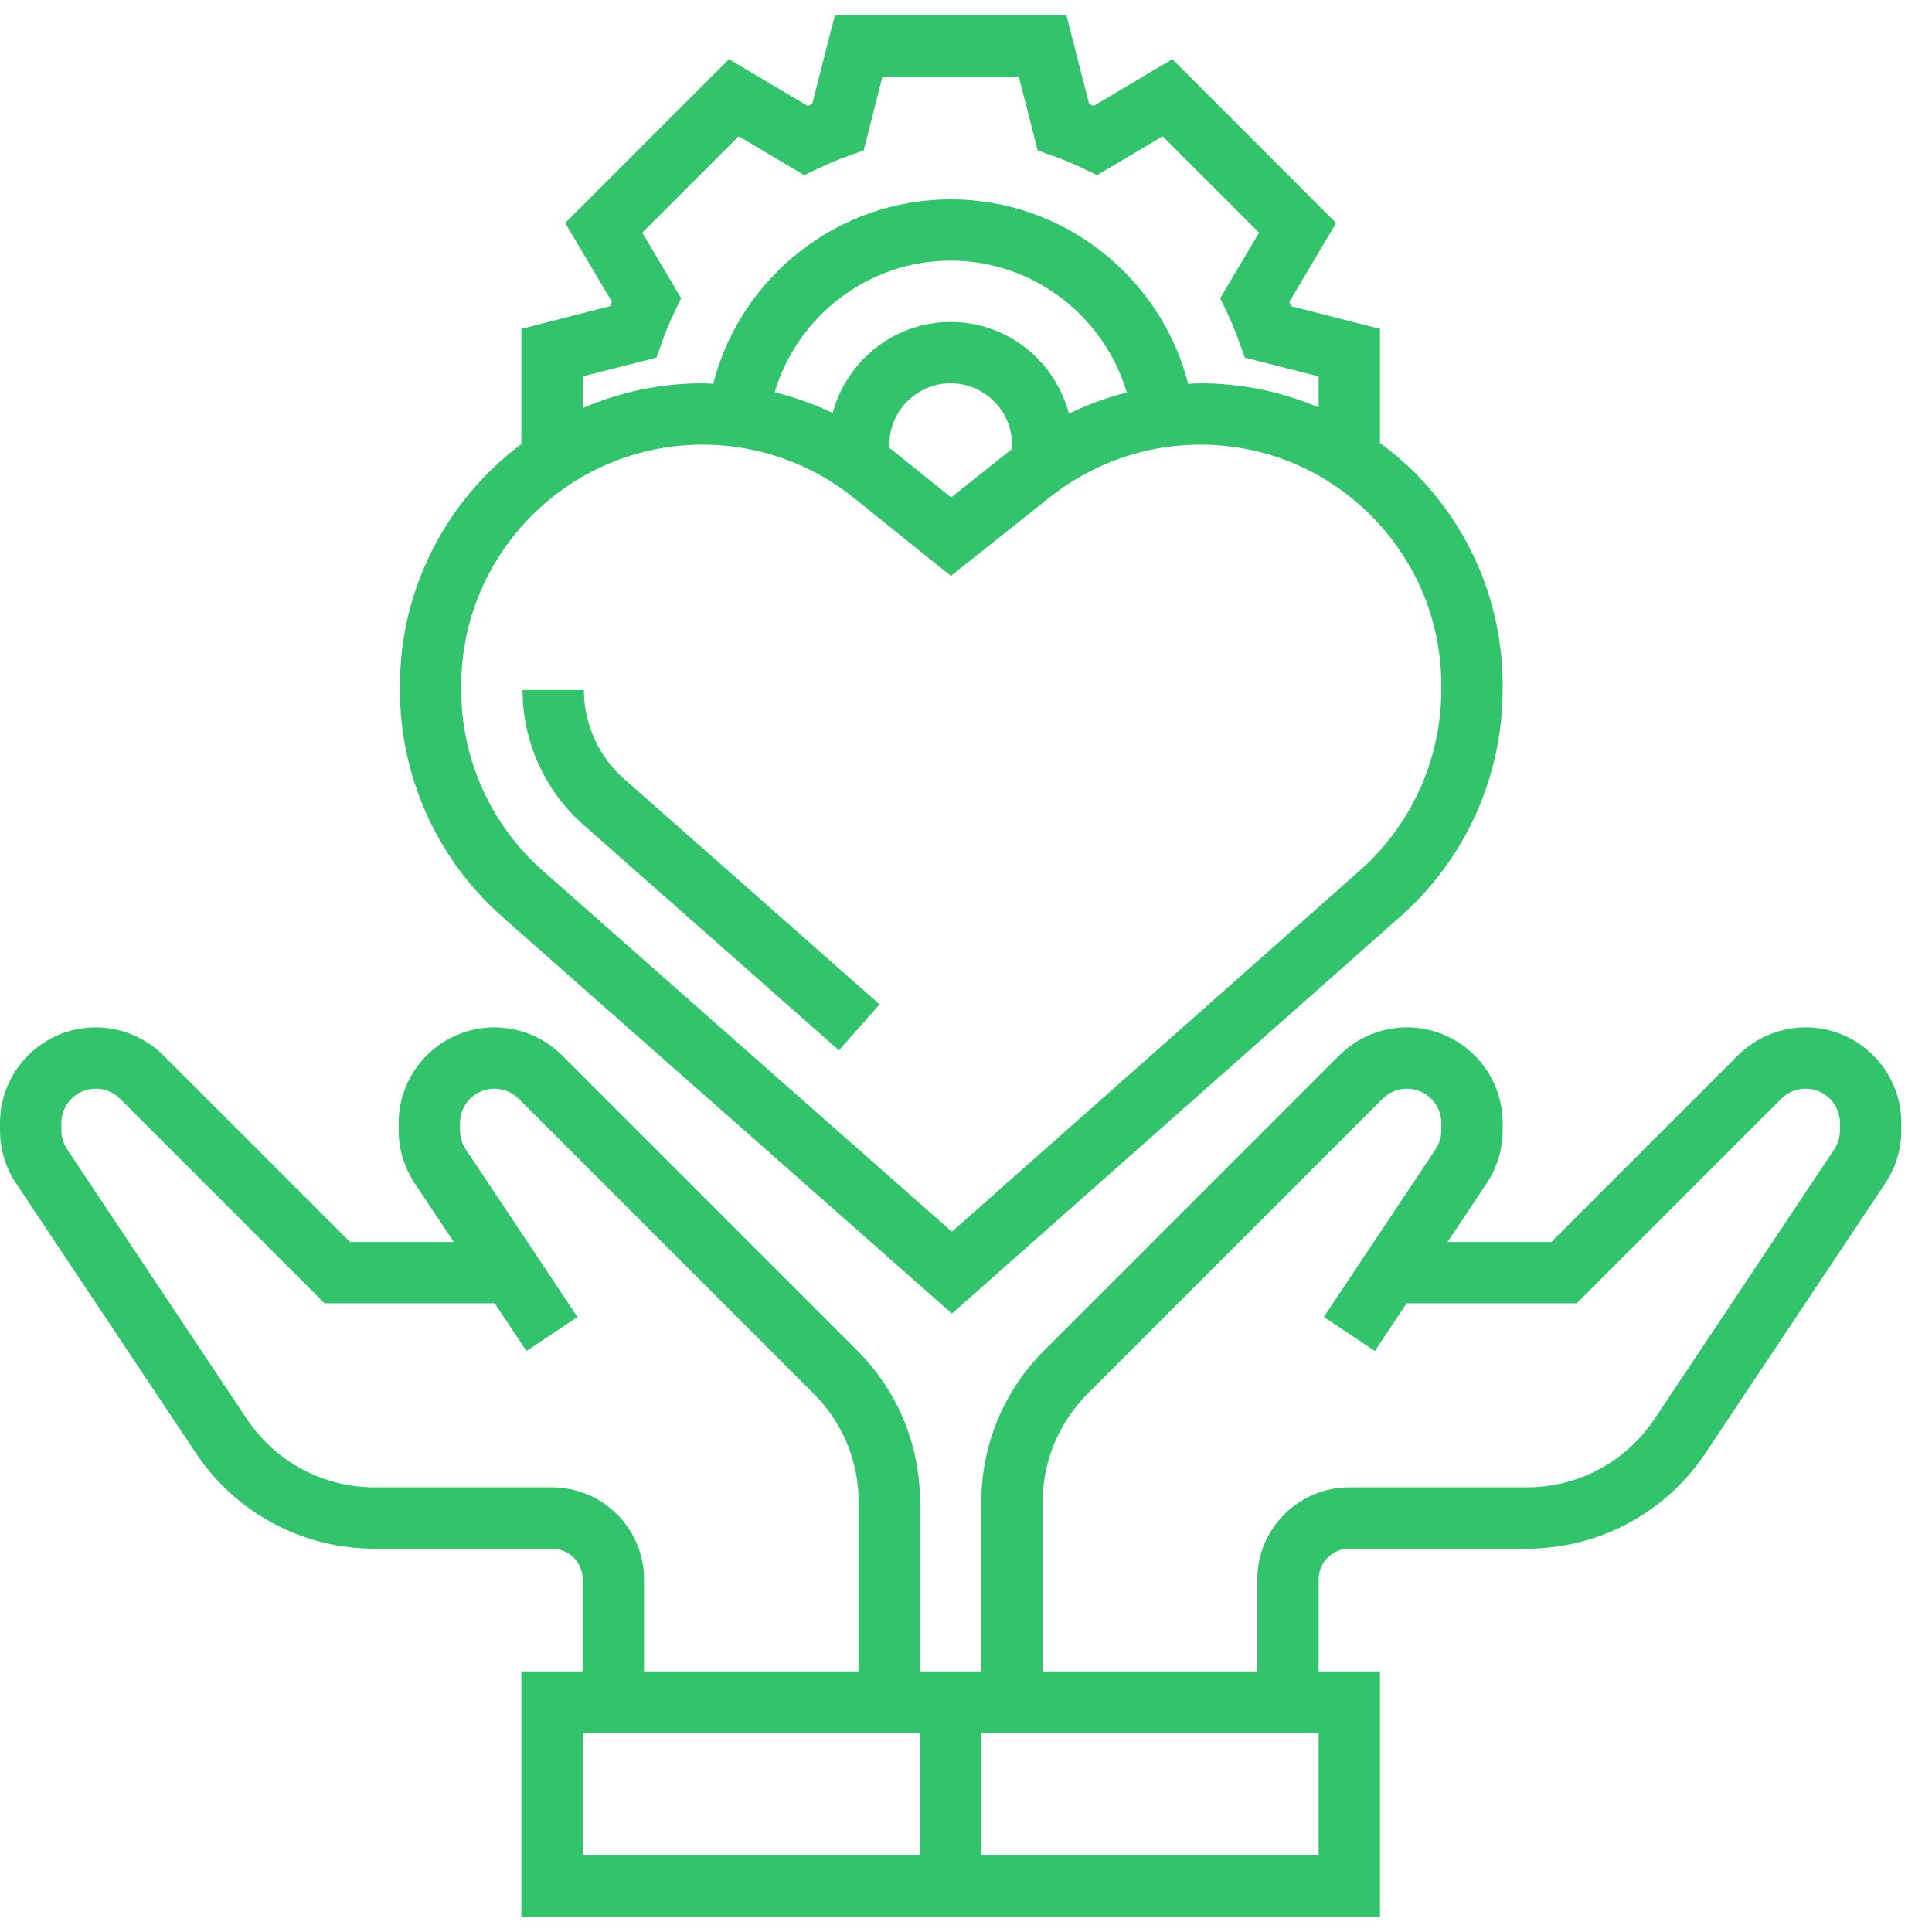
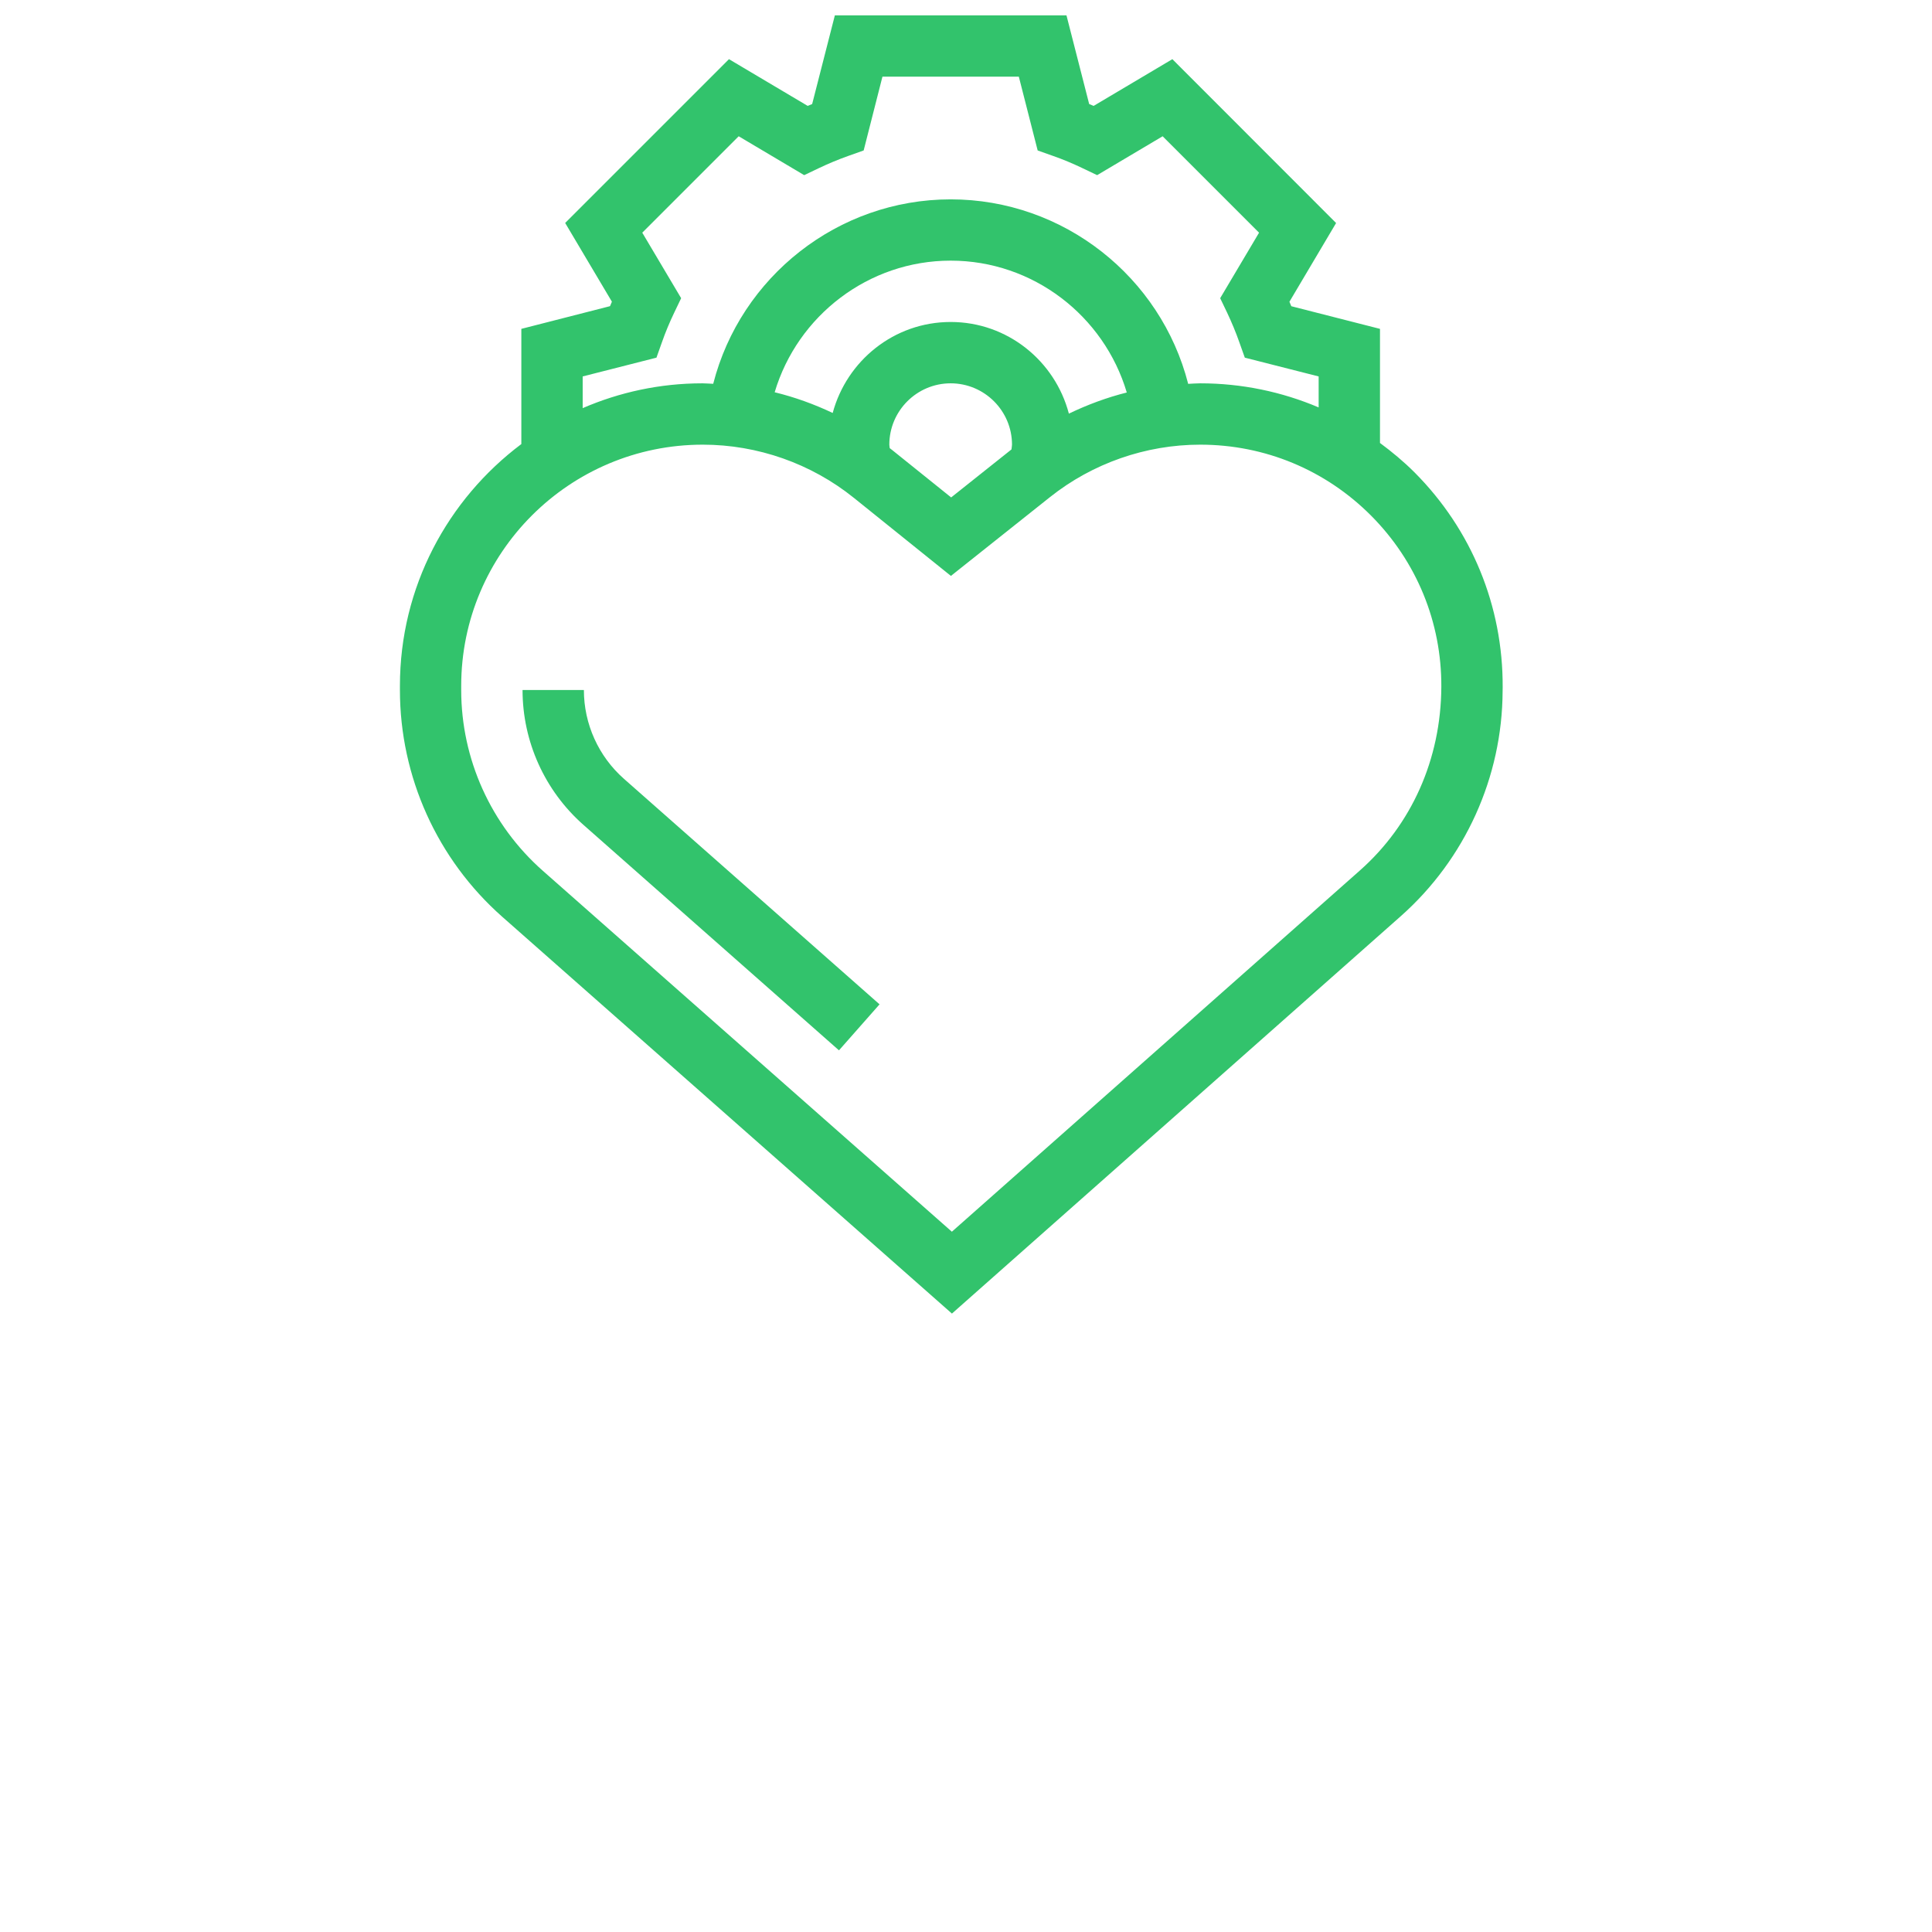
<svg xmlns="http://www.w3.org/2000/svg" width="32" height="32" viewBox="0 0 32 32" fill="none">
  <g clip-path="url(#clip0_8057_126)">
    <path d="M9.663 13.662L13.896 17.397L14.568 16.635L10.335 12.9C9.913 12.528 9.671 11.991 9.671 11.429H8.655C8.655 12.283 9.023 13.097 9.663 13.662Z" fill="#32C36C" />
-     <path d="M8.319 15.185L15.767 21.757L23.2 15.176C24.267 14.231 24.882 12.872 24.888 11.449L24.889 11.382C24.895 10.039 24.377 8.776 23.43 7.825C23.25 7.645 23.057 7.485 22.857 7.337V5.447L21.388 5.072C21.378 5.047 21.367 5.022 21.357 4.998L22.13 3.694L19.418 0.98L18.114 1.754C18.089 1.743 18.064 1.733 18.04 1.723L17.664 0.254H13.828L13.452 1.723C13.427 1.734 13.402 1.744 13.378 1.754L12.074 0.98L9.361 3.693L10.135 4.997C10.124 5.022 10.114 5.047 10.104 5.071L8.635 5.447V7.355C7.416 8.27 6.624 9.722 6.624 11.36V11.429C6.624 12.866 7.242 14.234 8.319 15.185ZM9.651 6.235L10.873 5.924L10.964 5.668C11.022 5.502 11.09 5.34 11.165 5.183L11.282 4.939L10.638 3.854L12.235 2.257L13.32 2.901L13.565 2.784C13.722 2.709 13.883 2.642 14.049 2.583L14.305 2.492L14.616 1.27H16.875L17.187 2.492L17.443 2.583C17.609 2.641 17.77 2.709 17.927 2.784L18.172 2.901L19.257 2.257L20.854 3.854L20.21 4.939L20.327 5.183C20.401 5.341 20.469 5.502 20.527 5.668L20.618 5.924L21.841 6.235V6.748C21.229 6.488 20.565 6.349 19.879 6.349C19.812 6.349 19.746 6.355 19.68 6.358C19.227 4.586 17.616 3.302 15.746 3.302C13.878 3.302 12.266 4.586 11.813 6.357C11.753 6.355 11.694 6.349 11.634 6.349C10.929 6.349 10.259 6.497 9.651 6.76V6.235ZM14.737 7.423C14.735 7.404 14.73 7.385 14.73 7.365C14.73 6.805 15.186 6.349 15.746 6.349C16.306 6.349 16.762 6.805 16.762 7.365C16.762 7.391 16.755 7.417 16.753 7.444L15.754 8.239L14.781 7.457C14.767 7.445 14.751 7.435 14.737 7.423ZM17.704 6.851C17.475 5.98 16.688 5.333 15.746 5.333C14.808 5.333 14.025 5.975 13.792 6.84C13.484 6.694 13.163 6.578 12.831 6.497C13.209 5.228 14.385 4.317 15.746 4.317C17.11 4.317 18.286 5.23 18.663 6.501C18.332 6.584 18.012 6.703 17.704 6.851ZM7.639 11.36C7.639 9.157 9.431 7.365 11.64 7.365C12.548 7.365 13.438 7.678 14.145 8.248L15.75 9.539L17.392 8.233C18.096 7.673 18.979 7.365 19.879 7.365C20.949 7.365 21.955 7.783 22.71 8.541C23.465 9.3 23.878 10.308 23.873 11.376L23.873 11.443C23.867 12.579 23.377 13.662 22.526 14.416L15.766 20.401L8.991 14.423C8.132 13.665 7.639 12.574 7.639 11.429V11.36Z" fill="#32C36C" />
-     <path d="M29.907 17.016C29.489 17.016 29.081 17.185 28.786 17.48L25.695 20.571H23.976L24.623 19.601C24.796 19.339 24.889 19.035 24.889 18.721V18.601C24.889 17.727 24.178 17.016 23.304 17.016C22.886 17.016 22.478 17.185 22.183 17.48L17.296 22.367C16.624 23.038 16.254 23.931 16.254 24.881V27.683H15.238V24.881C15.238 23.931 14.868 23.038 14.196 22.367L9.309 17.48C9.014 17.185 8.606 17.016 8.188 17.016C7.314 17.016 6.603 17.727 6.603 18.601V18.721C6.603 19.035 6.696 19.339 6.869 19.6L7.516 20.571H5.798L2.706 17.48C2.411 17.185 2.003 17.016 1.585 17.016C0.711 17.016 0 17.727 0 18.601V18.721C0 19.035 0.092 19.339 0.266 19.6L3.244 24.067C3.905 25.059 5.011 25.651 6.202 25.651H9.143C9.423 25.651 9.651 25.878 9.651 26.159V27.683H8.635V31.746H15.238H16.254H22.857V27.683H21.841V26.159C21.841 25.878 22.069 25.651 22.349 25.651H25.29C26.481 25.651 27.587 25.059 28.248 24.068L31.225 19.601C31.4 19.339 31.492 19.035 31.492 18.721V18.601C31.492 17.727 30.781 17.016 29.907 17.016ZM9.143 24.635H6.202C5.352 24.635 4.562 24.212 4.089 23.504L1.112 19.037C1.049 18.944 1.016 18.834 1.016 18.721V18.601C1.016 18.287 1.271 18.032 1.585 18.032C1.735 18.032 1.882 18.092 1.988 18.198L5.377 21.587H8.194L8.72 22.377L9.565 21.814L7.715 19.038C7.652 18.944 7.619 18.834 7.619 18.721V18.601C7.619 18.287 7.875 18.032 8.188 18.032C8.338 18.032 8.485 18.092 8.591 18.198L13.478 23.085C13.958 23.565 14.222 24.203 14.222 24.881V27.683H10.667V26.159C10.667 25.319 9.983 24.635 9.143 24.635ZM15.238 30.73H9.651V28.698H15.238V30.73ZM21.841 30.73H16.254V28.698H21.841V30.73ZM30.476 18.721C30.476 18.834 30.443 18.944 30.381 19.037L27.403 23.504C26.931 24.212 26.14 24.635 25.29 24.635H22.349C21.509 24.635 20.825 25.319 20.825 26.159V27.683H17.27V24.881C17.27 24.203 17.535 23.565 18.014 23.085L22.901 18.198C23.007 18.092 23.154 18.032 23.304 18.032C23.617 18.032 23.873 18.287 23.873 18.601V18.721C23.873 18.834 23.84 18.944 23.777 19.037L21.927 21.813L22.772 22.377L23.298 21.587H26.115L29.504 18.198C29.61 18.092 29.757 18.032 29.907 18.032C30.221 18.032 30.476 18.287 30.476 18.601V18.721Z" fill="#32C36C" />
+     <path d="M8.319 15.185L15.767 21.757L23.2 15.176C24.267 14.231 24.882 12.872 24.888 11.449L24.889 11.382C24.895 10.039 24.377 8.776 23.43 7.825C23.25 7.645 23.057 7.485 22.857 7.337V5.447L21.388 5.072C21.378 5.047 21.367 5.022 21.357 4.998L22.13 3.694L19.418 0.98L18.114 1.754C18.089 1.743 18.064 1.733 18.04 1.723L17.664 0.254H13.828L13.452 1.723C13.427 1.734 13.402 1.744 13.378 1.754L12.074 0.98L9.361 3.693L10.135 4.997C10.124 5.022 10.114 5.047 10.104 5.071L8.635 5.447V7.355C7.416 8.27 6.624 9.722 6.624 11.36V11.429C6.624 12.866 7.242 14.234 8.319 15.185ZM9.651 6.235L10.873 5.924L10.964 5.668C11.022 5.502 11.09 5.34 11.165 5.183L11.282 4.939L10.638 3.854L12.235 2.257L13.32 2.901L13.565 2.784C13.722 2.709 13.883 2.642 14.049 2.583L14.305 2.492L14.616 1.27H16.875L17.187 2.492L17.443 2.583C17.609 2.641 17.77 2.709 17.927 2.784L18.172 2.901L19.257 2.257L20.854 3.854L20.21 4.939L20.327 5.183C20.401 5.341 20.469 5.502 20.527 5.668L20.618 5.924L21.841 6.235V6.748C21.229 6.488 20.565 6.349 19.879 6.349C19.812 6.349 19.746 6.355 19.68 6.358C19.227 4.586 17.616 3.302 15.746 3.302C13.878 3.302 12.266 4.586 11.813 6.357C11.753 6.355 11.694 6.349 11.634 6.349C10.929 6.349 10.259 6.497 9.651 6.76V6.235ZM14.737 7.423C14.735 7.404 14.73 7.385 14.73 7.365C14.73 6.805 15.186 6.349 15.746 6.349C16.306 6.349 16.762 6.805 16.762 7.365C16.762 7.391 16.755 7.417 16.753 7.444L15.754 8.239L14.781 7.457C14.767 7.445 14.751 7.435 14.737 7.423ZM17.704 6.851C17.475 5.98 16.688 5.333 15.746 5.333C14.808 5.333 14.025 5.975 13.792 6.84C13.484 6.694 13.163 6.578 12.831 6.497C13.209 5.228 14.385 4.317 15.746 4.317C17.11 4.317 18.286 5.23 18.663 6.501C18.332 6.584 18.012 6.703 17.704 6.851ZM7.639 11.36C7.639 9.157 9.431 7.365 11.64 7.365C12.548 7.365 13.438 7.678 14.145 8.248L15.75 9.539L17.392 8.233C18.096 7.673 18.979 7.365 19.879 7.365C20.949 7.365 21.955 7.783 22.71 8.541C23.465 9.3 23.878 10.308 23.873 11.376C23.867 12.579 23.377 13.662 22.526 14.416L15.766 20.401L8.991 14.423C8.132 13.665 7.639 12.574 7.639 11.429V11.36Z" fill="#32C36C" />
  </g>
  <defs>
    <clipPath id="clip0_8057_126">
      <rect width="31.492" height="32" fill="white" />
    </clipPath>
  </defs>
</svg>